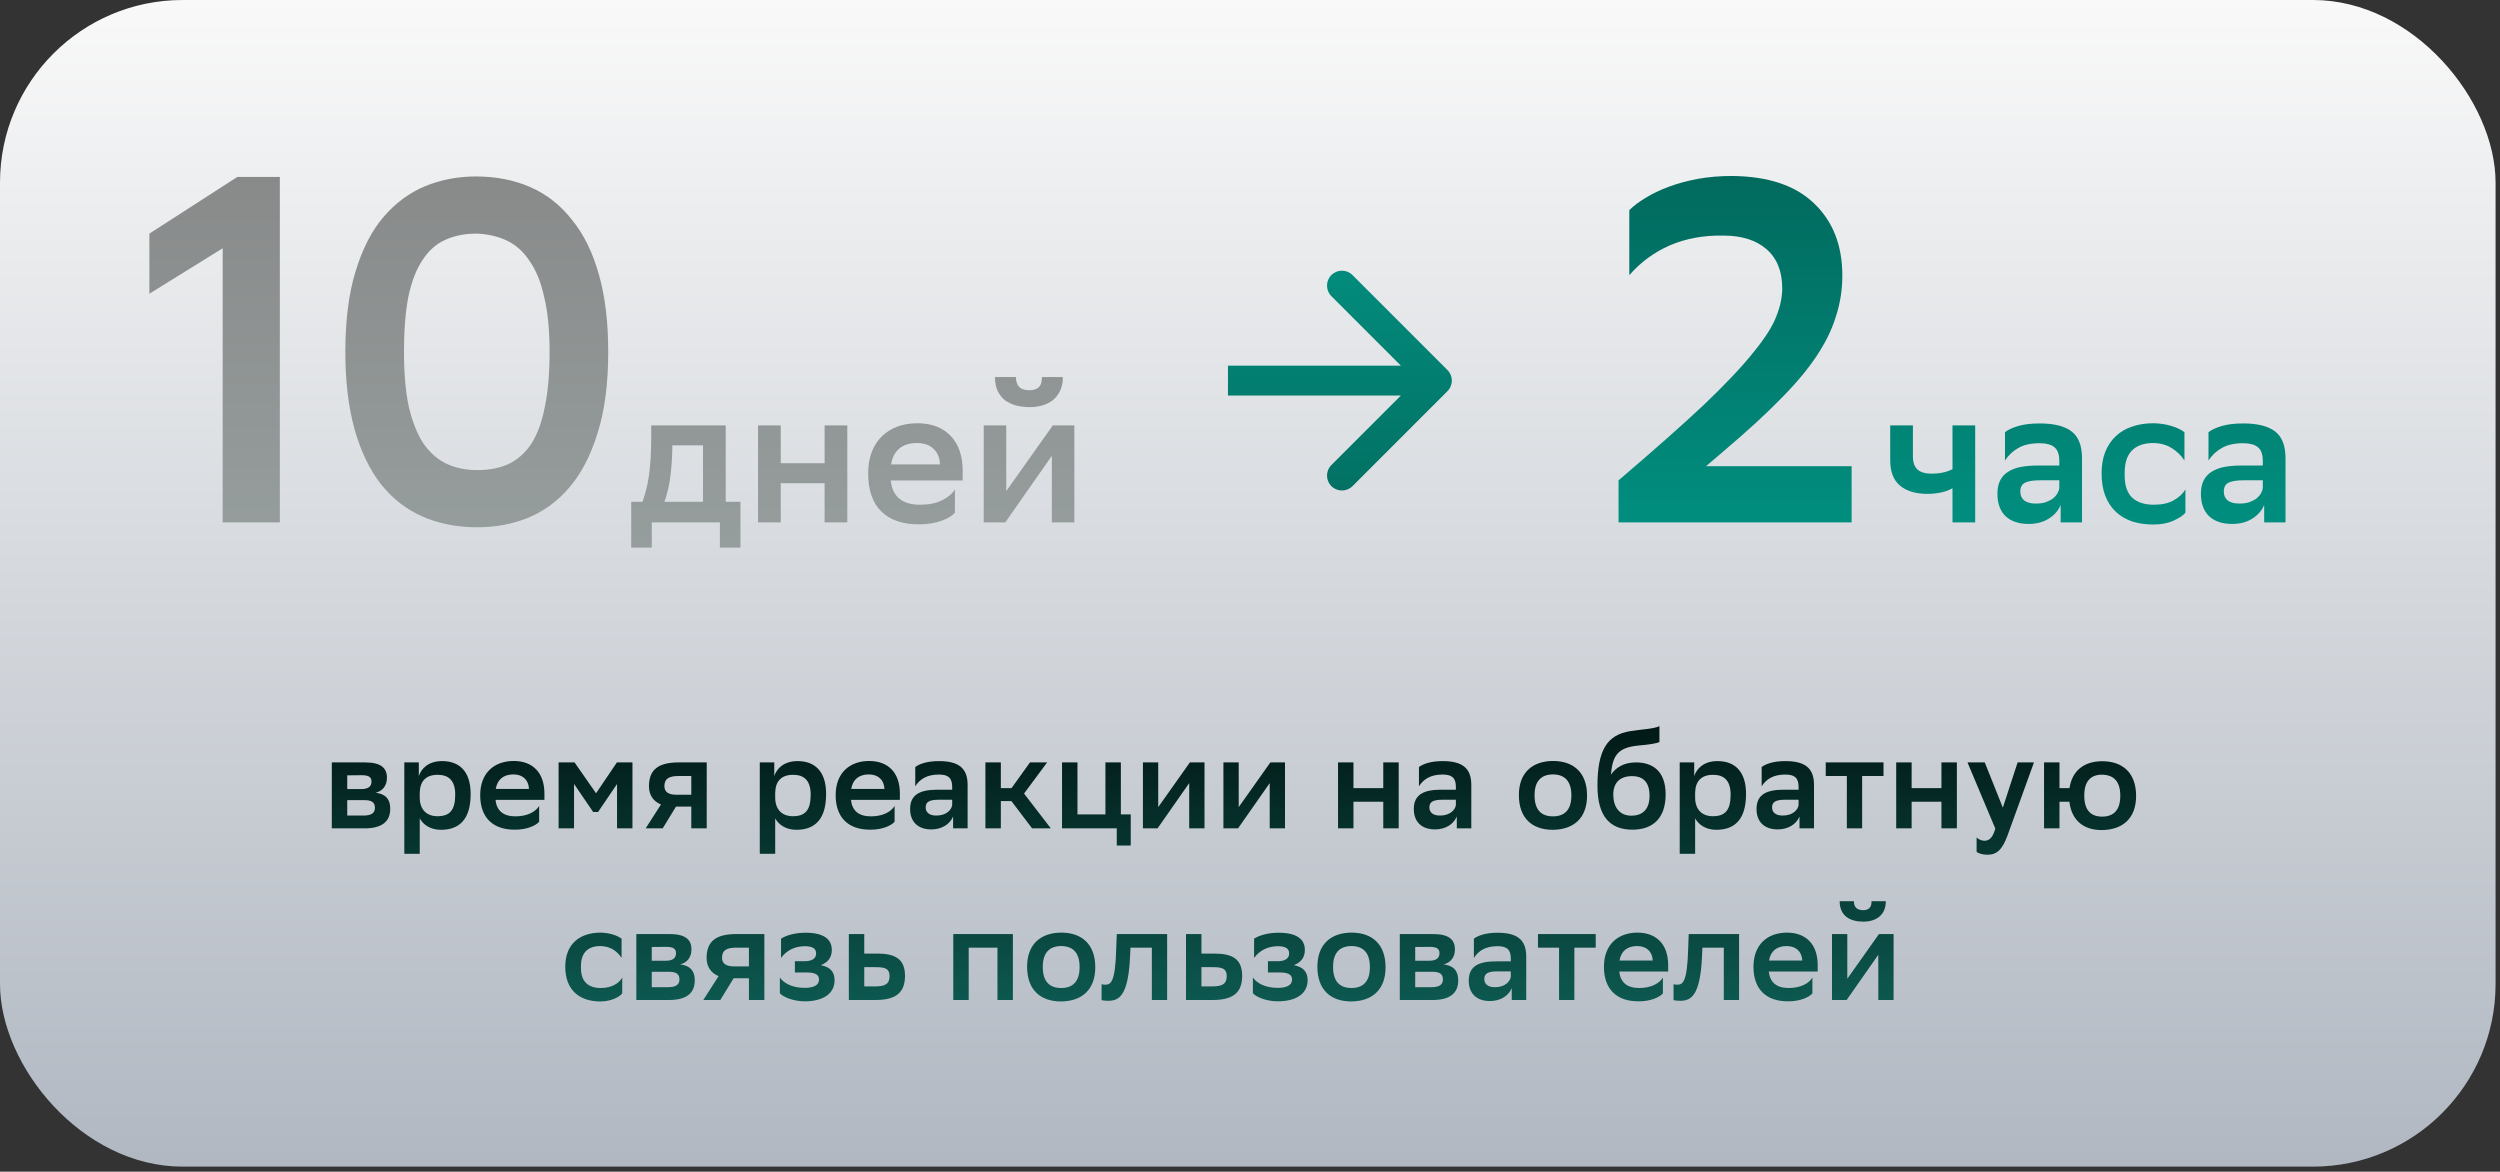
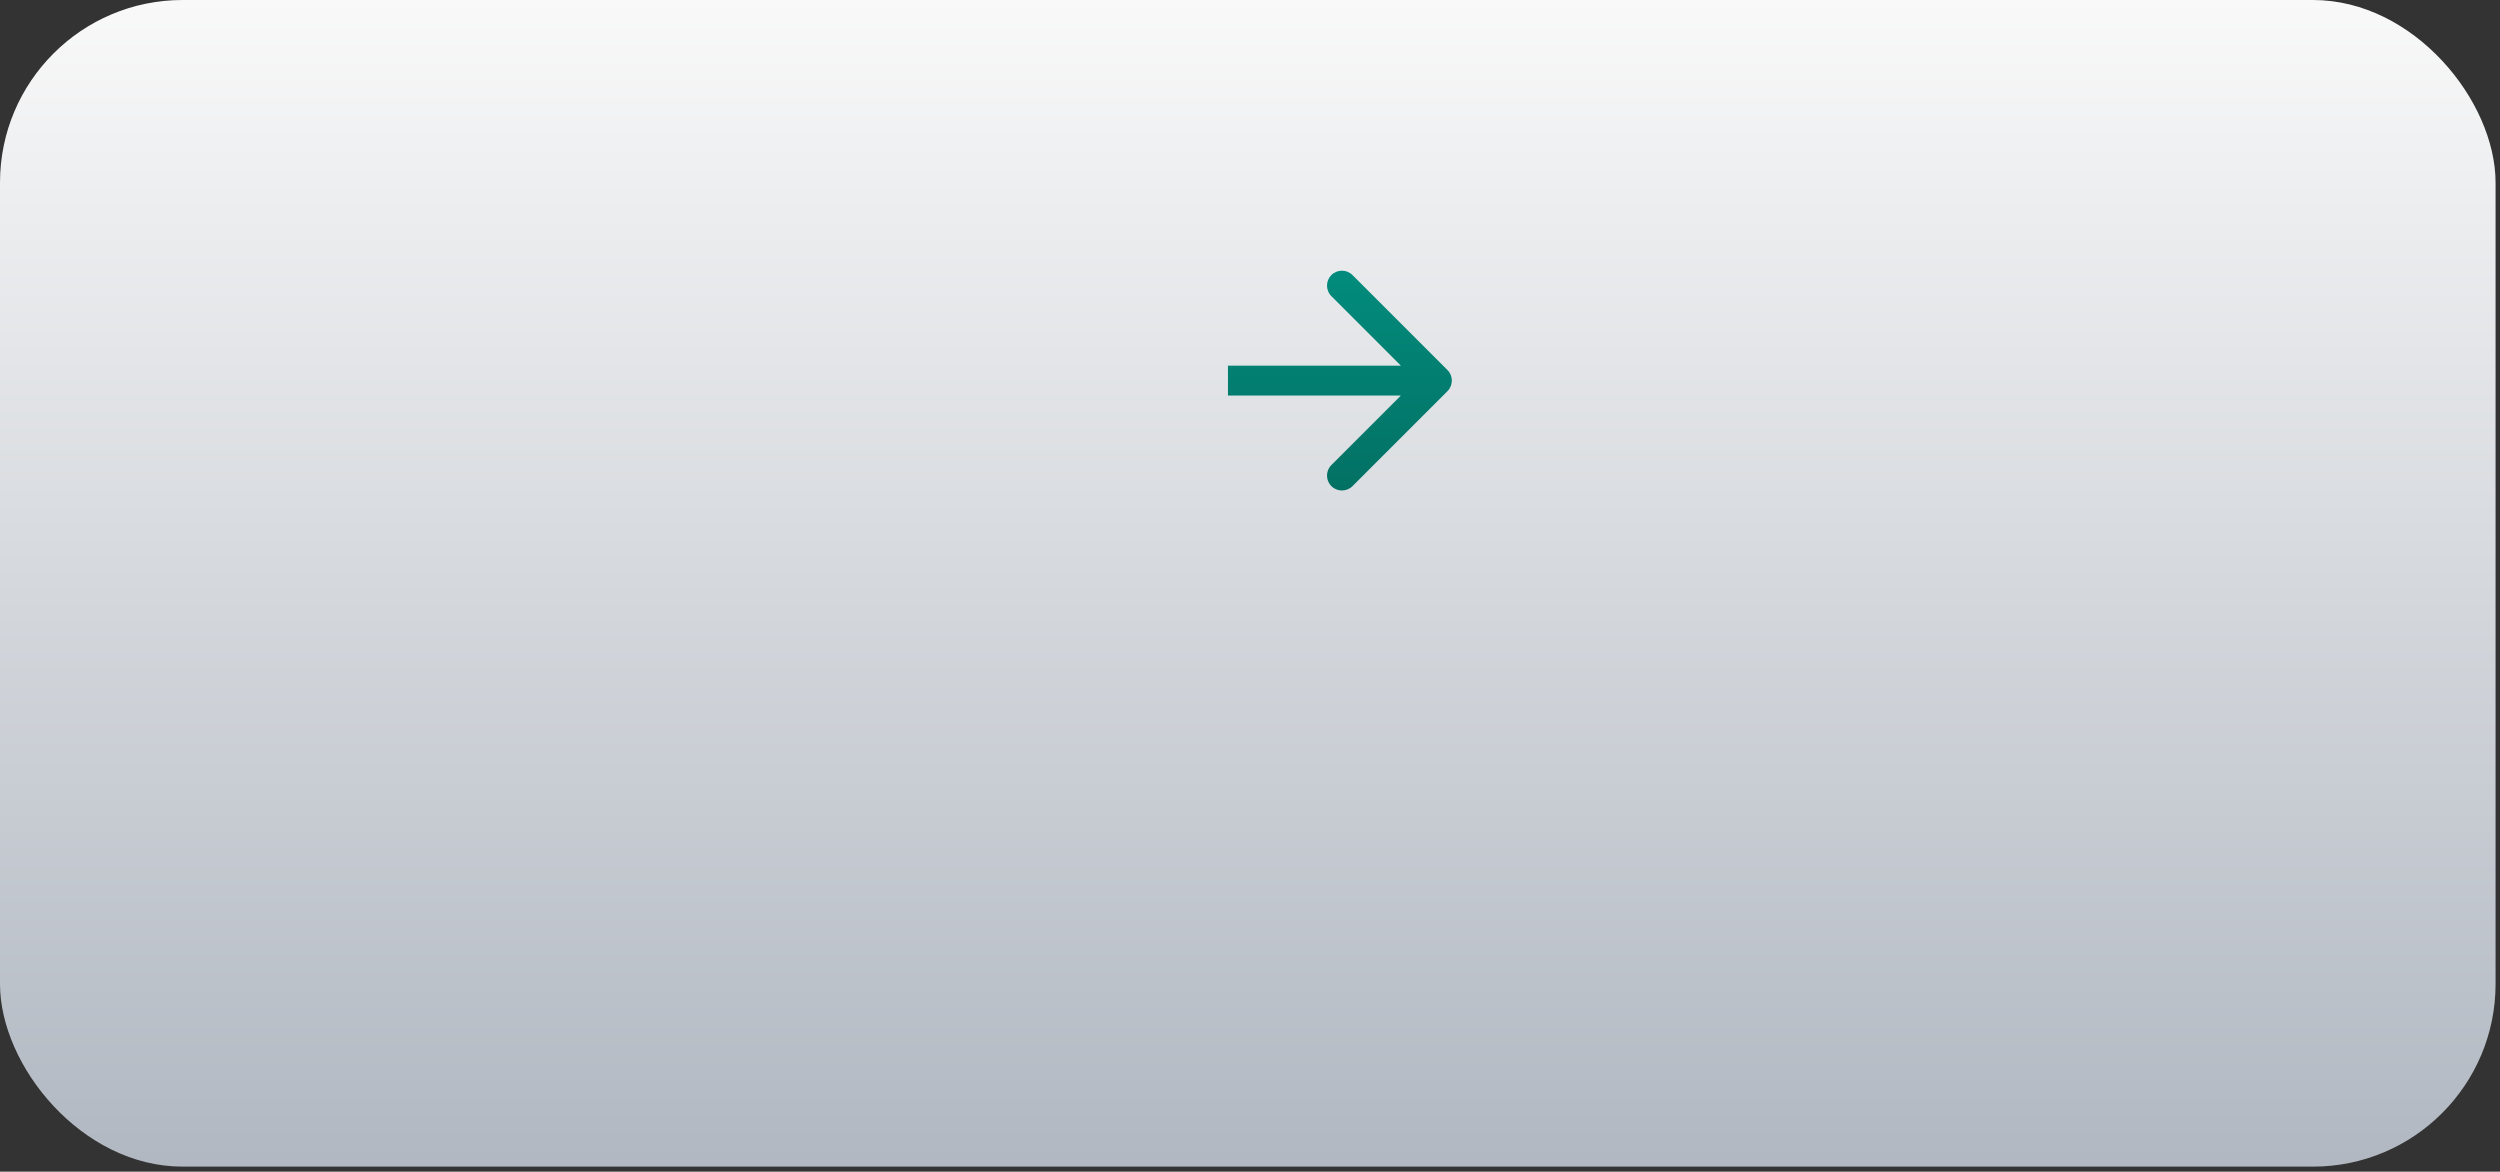
<svg xmlns="http://www.w3.org/2000/svg" width="335" height="157" viewBox="0 0 335 157" fill="none">
  <rect x="0" y="0" width="335" height="157" fill="#333333" stroke="none" />
  <rect width="334.406" height="156.328" rx="24.469" fill="url(#paint0_linear_1616_38688)" />
-   <path d="M29.838 33.27L20.017 39.359V31.305L31.802 23.71H37.498V70H29.838V33.27ZM46.277 47.15C46.277 42.916 46.736 39.315 47.652 36.347C48.569 33.335 49.813 30.913 51.384 29.079C52.999 27.202 54.854 25.828 56.949 24.954C59.088 24.081 61.358 23.645 63.759 23.645C66.465 23.645 68.909 24.125 71.092 25.085C73.274 26.046 75.129 27.508 76.657 29.472C78.228 31.393 79.428 33.837 80.258 36.805C81.087 39.73 81.502 43.178 81.502 47.15C81.502 51.428 81.022 55.072 80.061 58.084C79.145 61.052 77.879 63.474 76.264 65.351C74.693 67.185 72.838 68.538 70.699 69.411C68.604 70.24 66.356 70.655 63.955 70.655C61.249 70.655 58.804 70.175 56.622 69.214C54.44 68.254 52.584 66.814 51.057 64.893C49.529 62.929 48.351 60.485 47.521 57.56C46.692 54.592 46.277 51.122 46.277 47.15ZM54.134 47.15C54.134 50.074 54.352 52.541 54.789 54.548C55.269 56.556 55.924 58.193 56.753 59.459C57.626 60.681 58.652 61.576 59.83 62.143C61.052 62.711 62.427 62.994 63.955 62.994C65.526 62.994 66.901 62.733 68.08 62.209C69.302 61.641 70.328 60.746 71.157 59.524C71.986 58.258 72.597 56.622 72.99 54.614C73.427 52.562 73.645 50.074 73.645 47.15C73.645 44.225 73.405 41.781 72.925 39.817C72.488 37.809 71.834 36.194 70.961 34.972C70.131 33.706 69.106 32.789 67.883 32.222C66.661 31.655 65.308 31.349 63.824 31.305C62.253 31.305 60.856 31.589 59.634 32.157C58.455 32.68 57.451 33.575 56.622 34.841C55.793 36.063 55.16 37.7 54.723 39.751C54.331 41.759 54.134 44.225 54.134 47.15ZM86.092 67.244C86.265 66.776 86.421 66.265 86.56 65.71C86.716 65.138 86.846 64.497 86.95 63.786C87.054 63.075 87.132 62.287 87.184 61.42C87.236 60.536 87.262 59.557 87.262 58.482V57H97.246V67.244H99.222V73.38H96.466V70H87.34V73.38H84.584V67.244H86.092ZM90.096 59.99C90.061 61.498 89.966 62.833 89.81 63.994C89.654 65.138 89.394 66.221 89.03 67.244H94.204V59.678H90.096V59.99ZM110.497 64.748H104.621V70H101.579V57H104.621V62.07H110.497V57H113.539V70H110.497V64.748ZM127.958 68.7C127.802 68.891 127.576 69.081 127.282 69.272C126.987 69.445 126.632 69.61 126.216 69.766C125.8 69.922 125.332 70.043 124.812 70.13C124.309 70.217 123.763 70.26 123.174 70.26C121.007 70.277 119.326 69.714 118.13 68.57C116.934 67.409 116.336 65.701 116.336 63.448C116.336 62.373 116.492 61.42 116.804 60.588C117.133 59.739 117.592 59.028 118.182 58.456C118.771 57.884 119.464 57.451 120.262 57.156C121.076 56.861 121.978 56.714 122.966 56.714C124.855 56.731 126.328 57.295 127.386 58.404C128.46 59.513 128.998 61.091 128.998 63.136V64.384H119.352C119.594 66.551 120.903 67.634 123.278 67.634C124.474 67.634 125.462 67.435 126.242 67.036C127.039 66.637 127.611 66.152 127.958 65.58V68.7ZM122.888 59.366C121.9 59.366 121.111 59.609 120.522 60.094C119.932 60.579 119.56 61.29 119.404 62.226H125.956C125.921 61.342 125.635 60.649 125.098 60.146C124.56 59.626 123.824 59.366 122.888 59.366ZM131.82 57H134.836V65.814L141.076 57H143.962V70H140.946V61.082L134.706 70H131.82V57ZM142.428 50.526C142.428 51.254 142.298 51.878 142.038 52.398C141.795 52.901 141.466 53.317 141.05 53.646C140.634 53.958 140.157 54.192 139.62 54.348C139.1 54.487 138.562 54.556 138.008 54.556C137.366 54.556 136.76 54.487 136.188 54.348C135.616 54.192 135.113 53.958 134.68 53.646C134.264 53.317 133.934 52.901 133.692 52.398C133.449 51.878 133.328 51.254 133.328 50.526H136.136C136.136 51.081 136.274 51.514 136.552 51.826C136.846 52.138 137.314 52.294 137.956 52.294C138.476 52.294 138.883 52.164 139.178 51.904C139.472 51.644 139.62 51.185 139.62 50.526H142.428Z" fill="url(#paint1_linear_1616_38688)" />
-   <path d="M216.886 70V64.369C221.644 60.31 225.463 56.927 228.344 54.221C231.225 51.471 233.429 49.136 234.957 47.215C236.528 45.295 237.554 43.68 238.034 42.37C238.558 41.061 238.819 39.817 238.819 38.638C238.819 36.369 238.121 34.623 236.724 33.401C235.328 32.178 233.385 31.567 230.897 31.567C228.278 31.524 225.899 31.96 223.761 32.877C221.666 33.793 219.854 35.125 218.326 36.871V28.163C218.894 27.595 219.614 27.05 220.487 26.526C221.404 25.958 222.451 25.456 223.63 25.02C224.808 24.584 226.096 24.234 227.493 23.972C228.933 23.71 230.461 23.58 232.076 23.58C236.921 23.623 240.587 24.845 243.075 27.246C245.607 29.647 246.873 32.877 246.873 36.936C246.873 38.813 246.589 40.624 246.022 42.37C245.498 44.116 244.625 45.906 243.403 47.739C242.18 49.572 240.565 51.493 238.558 53.501C236.593 55.509 234.171 57.735 231.29 60.179L228.606 62.471H248.117V70H216.886ZM261.634 65.424C261.183 65.684 260.663 65.875 260.074 65.996C259.485 66.117 258.887 66.178 258.28 66.178C256.72 66.178 255.498 65.814 254.614 65.086C253.73 64.358 253.288 63.214 253.288 61.654V57H256.33V61.186C256.33 61.966 256.538 62.547 256.954 62.928C257.387 63.292 258.011 63.474 258.826 63.474C259.901 63.474 260.837 63.275 261.634 62.876V57H264.676V70H261.634V65.424ZM268.668 57.91C269.101 57.581 269.699 57.303 270.462 57.078C271.242 56.853 272.195 56.74 273.322 56.74C275.228 56.74 276.65 57.095 277.586 57.806C278.522 58.517 278.99 59.721 278.99 61.42V70H276.13V67.66C275.818 68.423 275.28 69.038 274.518 69.506C273.772 69.974 272.88 70.208 271.84 70.208C270.522 70.208 269.491 69.861 268.746 69.168C268.018 68.457 267.654 67.461 267.654 66.178C267.654 65.433 267.784 64.817 268.044 64.332C268.304 63.847 268.668 63.465 269.136 63.188C269.604 62.893 270.167 62.685 270.826 62.564C271.484 62.443 272.212 62.382 273.01 62.382H275.948V61.81C275.948 60.891 275.722 60.259 275.272 59.912C274.838 59.565 274.188 59.392 273.322 59.392C272.126 59.392 271.164 59.609 270.436 60.042C269.708 60.458 269.118 61.013 268.668 61.706V57.91ZM272.802 67.478C273.322 67.478 273.764 67.417 274.128 67.296C274.509 67.157 274.83 66.993 275.09 66.802C275.35 66.594 275.549 66.369 275.688 66.126C275.826 65.883 275.913 65.649 275.948 65.424V64.358H273.374C272.472 64.358 271.805 64.462 271.372 64.67C270.938 64.878 270.722 65.277 270.722 65.866C270.722 66.369 270.895 66.767 271.242 67.062C271.606 67.339 272.126 67.478 272.802 67.478ZM292.846 68.7C292.552 69.064 292.023 69.419 291.26 69.766C290.498 70.113 289.588 70.286 288.53 70.286C287.49 70.286 286.546 70.147 285.696 69.87C284.847 69.575 284.119 69.142 283.512 68.57C282.906 67.998 282.438 67.287 282.108 66.438C281.779 65.589 281.614 64.592 281.614 63.448C281.614 62.339 281.779 61.368 282.108 60.536C282.455 59.687 282.932 58.985 283.538 58.43C284.145 57.858 284.873 57.433 285.722 57.156C286.572 56.861 287.516 56.714 288.556 56.714C289.44 56.731 290.246 56.853 290.974 57.078C291.702 57.303 292.283 57.581 292.716 57.91V61.706C292.266 61.013 291.694 60.458 291 60.042C290.324 59.609 289.51 59.383 288.556 59.366C287.308 59.366 286.355 59.695 285.696 60.354C285.038 61.013 284.708 62.001 284.708 63.318V63.708C284.708 65.06 285.046 66.057 285.722 66.698C286.416 67.322 287.378 67.634 288.608 67.634C289.7 67.634 290.593 67.435 291.286 67.036C291.997 66.637 292.517 66.152 292.846 65.58V68.7ZM295.937 57.91C296.37 57.581 296.968 57.303 297.731 57.078C298.511 56.853 299.464 56.74 300.591 56.74C302.498 56.74 303.919 57.095 304.855 57.806C305.791 58.517 306.259 59.721 306.259 61.42V70H303.399V67.66C303.087 68.423 302.55 69.038 301.787 69.506C301.042 69.974 300.149 70.208 299.109 70.208C297.792 70.208 296.76 69.861 296.015 69.168C295.287 68.457 294.923 67.461 294.923 66.178C294.923 65.433 295.053 64.817 295.313 64.332C295.573 63.847 295.937 63.465 296.405 63.188C296.873 62.893 297.436 62.685 298.095 62.564C298.754 62.443 299.482 62.382 300.279 62.382H303.217V61.81C303.217 60.891 302.992 60.259 302.541 59.912C302.108 59.565 301.458 59.392 300.591 59.392C299.395 59.392 298.433 59.609 297.705 60.042C296.977 60.458 296.388 61.013 295.937 61.706V57.91ZM300.071 67.478C300.591 67.478 301.033 67.417 301.397 67.296C301.778 67.157 302.099 66.993 302.359 66.802C302.619 66.594 302.818 66.369 302.957 66.126C303.096 65.883 303.182 65.649 303.217 65.424V64.358H300.643C299.742 64.358 299.074 64.462 298.641 64.67C298.208 64.878 297.991 65.277 297.991 65.866C297.991 66.369 298.164 66.767 298.511 67.062C298.875 67.339 299.395 67.478 300.071 67.478Z" fill="url(#paint2_linear_1616_38688)" />
-   <path d="M44.462 111H48.863C51.178 111 52.291 110.081 52.291 108.385C52.291 106.882 51.46 106.37 50.329 106.229C51.284 105.999 51.849 105.274 51.849 104.214C51.849 102.889 51.019 102.164 48.916 102.164H44.462V111ZM46.53 109.286V107.218H48.792C49.746 107.218 50.241 107.466 50.241 108.243C50.241 108.95 49.764 109.286 48.668 109.286H46.53ZM46.53 105.734V103.896L48.438 103.878C49.322 103.878 49.782 104.073 49.782 104.726C49.782 105.469 49.234 105.734 48.421 105.734H46.53ZM54.178 114.411H56.246V109.657C56.688 110.488 57.66 111.194 59.074 111.194C61.495 111.194 63.067 109.869 63.067 106.388C63.067 103.295 61.495 101.987 59.25 101.987C57.377 101.987 56.44 103.012 56.122 104.002V102.164H54.178V114.411ZM56.246 106.211C56.281 104.726 57.023 103.825 58.649 103.825C60.063 103.825 61 104.532 61 106.476C61 108.561 60.275 109.374 58.614 109.374C57.165 109.374 56.246 108.473 56.246 106.882V106.211ZM72.246 110.116V107.996C71.769 108.773 70.691 109.392 69.065 109.392C67.457 109.392 66.555 108.65 66.396 107.183H72.953V106.335C72.953 103.56 71.415 101.987 68.853 101.97C66.184 101.97 64.346 103.613 64.346 106.547C64.346 109.586 66.078 111.194 68.994 111.177C70.602 111.194 71.822 110.611 72.246 110.116ZM68.8 103.772C70.054 103.772 70.832 104.514 70.885 105.716H66.432C66.644 104.444 67.474 103.772 68.8 103.772ZM82.682 111H84.749V102.164H82.664L79.872 106.299L76.991 102.164H74.853V111H76.921V105.045L79.483 108.809H80.137L82.682 105.062V111ZM92.634 111H94.701V102.164H90.937C88.198 102.164 86.961 103.154 86.961 105.363C86.961 106.511 87.526 107.377 88.569 107.801L86.519 111H88.799L90.584 108.084H92.634V111ZM90.99 103.984H92.634V106.494H90.601C89.523 106.494 89.046 106.087 89.028 105.363C89.028 104.338 89.612 103.984 90.99 103.984ZM101.81 114.411H103.877V109.657C104.319 110.488 105.291 111.194 106.705 111.194C109.126 111.194 110.699 109.869 110.699 106.388C110.699 103.295 109.126 101.987 106.881 101.987C105.008 101.987 104.072 103.012 103.753 104.002V102.164H101.81V114.411ZM103.877 106.211C103.913 104.726 104.655 103.825 106.281 103.825C107.694 103.825 108.631 104.532 108.631 106.476C108.631 108.561 107.906 109.374 106.245 109.374C104.796 109.374 103.877 108.473 103.877 106.882V106.211ZM119.877 110.116V107.996C119.4 108.773 118.322 109.392 116.696 109.392C115.088 109.392 114.187 108.65 114.027 107.183H120.584V106.335C120.584 103.56 119.046 101.987 116.484 101.97C113.815 101.97 111.978 103.613 111.978 106.547C111.978 109.586 113.709 111.194 116.625 111.177C118.233 111.194 119.453 110.611 119.877 110.116ZM116.431 103.772C117.686 103.772 118.463 104.514 118.516 105.716H114.063C114.275 104.444 115.105 103.772 116.431 103.772ZM122.645 105.363C123.245 104.426 124.182 103.79 125.808 103.79C126.992 103.79 127.593 104.179 127.593 105.433V105.822H125.596C123.422 105.822 121.955 106.388 121.955 108.402C121.955 110.134 123.016 111.141 124.801 111.141C126.214 111.141 127.292 110.434 127.716 109.41V111H129.66V105.168C129.66 102.871 128.388 101.987 125.808 101.987C124.288 101.987 123.228 102.341 122.645 102.783V105.363ZM125.454 109.286C124.535 109.286 124.041 108.862 124.041 108.19C124.041 107.395 124.624 107.165 125.843 107.165H127.593V107.89C127.504 108.491 126.85 109.286 125.454 109.286ZM132.045 111H134.113V107.342H135.526L138.301 111H140.81L137.223 106.335L140.316 102.164H138.018L135.544 105.61H134.113V102.164H132.045V111ZM142.313 111H149.647V113.297H151.52V109.127H150.195V102.164H148.127V109.127H144.381V102.164H142.313V111ZM153.152 111H155.113L159.354 104.939V111H161.404V102.164H159.443L155.202 108.155V102.164H153.152V111ZM163.938 111H165.899L170.141 104.939V111H172.19V102.164H170.229L165.988 108.155V102.164H163.938V111ZM185.358 111H187.426V102.164H185.358V105.61H181.364V102.164H179.297V111H181.364V107.43H185.358V111ZM190.139 105.363C190.74 104.426 191.677 103.79 193.303 103.79C194.487 103.79 195.088 104.179 195.088 105.433V105.822H193.091C190.917 105.822 189.45 106.388 189.45 108.402C189.45 110.134 190.511 111.141 192.295 111.141C193.709 111.141 194.787 110.434 195.211 109.41V111H197.155V105.168C197.155 102.871 195.883 101.987 193.303 101.987C191.783 101.987 190.723 102.341 190.139 102.783V105.363ZM192.949 109.286C192.03 109.286 191.535 108.862 191.535 108.19C191.535 107.395 192.119 107.165 193.338 107.165H195.088V107.89C194.999 108.491 194.345 109.286 192.949 109.286ZM208.071 111.194C210.81 111.177 212.666 109.675 212.666 106.617C212.666 103.542 210.881 101.987 208.142 101.97C205.385 101.97 203.53 103.489 203.53 106.547C203.53 109.639 205.314 111.194 208.071 111.194ZM205.633 106.547C205.633 104.691 206.498 103.79 208.071 103.772C209.626 103.772 210.563 104.62 210.563 106.564V106.617C210.563 108.491 209.679 109.392 208.107 109.392C206.551 109.392 205.633 108.544 205.633 106.6V106.547ZM222.365 97.304C221.64 97.675 219.802 97.746 218.441 97.976C215.402 98.471 214.059 100.432 214.059 105.31C214.059 109.392 215.738 111.177 218.742 111.177C221.534 111.177 223.195 109.586 223.195 106.458C223.195 103.26 221.393 102.164 219.219 102.164C217.629 102.164 216.551 102.818 215.861 103.808C216.091 101.28 216.727 100.167 219.555 99.902C221.004 99.778 222.011 99.619 222.365 99.425V97.304ZM216.179 106.476C216.179 104.833 217.134 104.002 218.689 104.002C220.173 104.002 221.039 104.797 221.039 106.635C221.039 108.561 219.997 109.303 218.601 109.303C216.992 109.303 216.179 108.119 216.179 106.476ZM225.081 114.411H227.149V109.657C227.591 110.488 228.563 111.194 229.976 111.194C232.397 111.194 233.97 109.869 233.97 106.388C233.97 103.295 232.397 101.987 230.153 101.987C228.28 101.987 227.343 103.012 227.025 104.002V102.164H225.081V114.411ZM227.149 106.211C227.184 104.726 227.926 103.825 229.552 103.825C230.966 103.825 231.903 104.532 231.903 106.476C231.903 108.561 231.178 109.374 229.517 109.374C228.068 109.374 227.149 108.473 227.149 106.882V106.211ZM236.062 105.363C236.663 104.426 237.6 103.79 239.225 103.79C240.409 103.79 241.01 104.179 241.01 105.433V105.822H239.013C236.84 105.822 235.373 106.388 235.373 108.402C235.373 110.134 236.433 111.141 238.218 111.141C239.632 111.141 240.71 110.434 241.134 109.41V111H243.078V105.168C243.078 102.871 241.805 101.987 239.225 101.987C237.706 101.987 236.645 102.341 236.062 102.783V105.363ZM238.872 109.286C237.953 109.286 237.458 108.862 237.458 108.19C237.458 107.395 238.041 107.165 239.261 107.165H241.01V107.89C240.922 108.491 240.268 109.286 238.872 109.286ZM247.477 111H249.527V103.984H252.39V102.164H244.65V103.984H247.477V111ZM260.153 111H262.221V102.164H260.153V105.61H256.159V102.164H254.091V111H256.159V107.43H260.153V111ZM267.373 111.035C267.037 112.237 266.56 112.661 265.924 112.661C265.535 112.661 265.129 112.484 264.864 112.219V114.146C265.129 114.375 265.729 114.534 266.277 114.534C267.444 114.534 268.239 114.057 269.016 111.937L272.551 102.164H270.36L268.38 108.226L265.959 102.164H263.644L267.373 111.035ZM273.903 111H275.971V107.43H277.296C277.597 109.957 279.223 111.23 281.626 111.23C284.383 111.212 286.238 109.71 286.238 106.653C286.238 103.56 284.436 102.005 281.697 102.005C279.346 102.005 277.667 103.207 277.314 105.61H275.971V102.164H273.903V111ZM281.679 109.427C280.194 109.427 279.293 108.579 279.293 106.635V106.582C279.293 104.709 280.141 103.808 281.661 103.808C283.199 103.825 284.118 104.673 284.118 106.6V106.653C284.118 108.526 283.252 109.427 281.679 109.427ZM83.379 133.116V130.996C82.938 131.773 81.966 132.392 80.499 132.392C78.838 132.392 77.848 131.544 77.848 129.723V129.458C77.848 127.673 78.767 126.772 80.463 126.772C81.754 126.79 82.69 127.426 83.291 128.363V125.783C82.708 125.341 81.647 124.987 80.463 124.97C77.654 124.987 75.745 126.507 75.745 129.547C75.745 132.639 77.618 134.194 80.446 134.194C81.877 134.194 82.99 133.611 83.379 133.116ZM85.268 134H89.668C91.983 134 93.097 133.081 93.097 131.385C93.097 129.882 92.266 129.37 91.135 129.229C92.089 128.999 92.655 128.274 92.655 127.214C92.655 125.889 91.824 125.164 89.721 125.164H85.268V134ZM87.336 132.286V130.218H89.598C90.552 130.218 91.047 130.466 91.047 131.243C91.047 131.95 90.57 132.286 89.474 132.286H87.336ZM87.336 128.734V126.896L89.244 126.878C90.128 126.878 90.587 127.073 90.587 127.726C90.587 128.469 90.04 128.734 89.227 128.734H87.336ZM100.356 134H102.424V125.164H98.66C95.921 125.164 94.684 126.154 94.684 128.363C94.684 129.511 95.249 130.377 96.292 130.801L94.242 134H96.522L98.306 131.084H100.356V134ZM98.713 126.984H100.356V129.494H98.324C97.246 129.494 96.769 129.087 96.751 128.363C96.751 127.338 97.335 126.984 98.713 126.984ZM104.5 133.099C104.942 133.594 106.285 134.177 107.84 134.177C110.226 134.177 111.834 133.205 111.834 131.349C111.834 130.165 111.18 129.564 109.996 129.335C110.88 128.964 111.463 128.398 111.463 127.285C111.463 125.889 110.42 124.987 107.964 124.987H107.893C106.532 124.987 105.331 125.341 104.659 125.783V128.363C105.348 127.426 106.409 126.79 107.893 126.79C108.971 126.808 109.36 127.161 109.36 127.762C109.36 128.504 108.724 128.804 107.769 128.804H106.515V130.307H108.034C109.236 130.307 109.749 130.589 109.749 131.279C109.749 132.021 109.006 132.374 107.84 132.374C106.179 132.374 105.013 131.756 104.5 130.978V133.099ZM121.272 130.784C121.272 128.469 119.928 127.779 117.525 127.779H115.811V125.164H113.743V134H117.295C120.052 134 121.254 133.028 121.272 130.784ZM119.204 130.766C119.204 131.826 118.656 132.18 117.242 132.18H115.811V129.6H117.366C118.709 129.6 119.169 129.847 119.204 130.766ZM133.659 134H135.727V125.164H127.739V134H129.807V126.984H133.659V134ZM142.173 134.194C144.912 134.177 146.767 132.675 146.767 129.617C146.767 126.542 144.983 124.987 142.243 124.97C139.487 124.97 137.631 126.489 137.631 129.547C137.631 132.639 139.416 134.194 142.173 134.194ZM139.734 129.547C139.734 127.691 140.6 126.79 142.173 126.772C143.728 126.772 144.665 127.62 144.665 129.564V129.617C144.665 131.491 143.781 132.392 142.208 132.392C140.653 132.392 139.734 131.544 139.734 129.6V129.547ZM154.347 134H156.397V125.164H149.646L149.575 127.09C149.452 131.703 148.833 131.95 148.073 131.95C147.932 131.95 147.773 131.932 147.614 131.879V134.018C147.79 134.071 148.144 134.106 148.48 134.106C149.858 134.106 151.201 133.611 151.431 128.098L151.484 126.984H154.347V134ZM166.452 130.784C166.452 128.469 165.109 127.779 162.706 127.779H160.992V125.164H158.924V134H162.476C165.233 134 166.434 133.028 166.452 130.784ZM164.385 130.766C164.385 131.826 163.837 132.18 162.423 132.18H160.992V129.6H162.547C163.89 129.6 164.349 129.847 164.385 130.766ZM167.888 133.099C168.329 133.594 169.672 134.177 171.228 134.177C173.613 134.177 175.221 133.205 175.221 131.349C175.221 130.165 174.568 129.564 173.384 129.335C174.267 128.964 174.85 128.398 174.85 127.285C174.85 125.889 173.808 124.987 171.351 124.987H171.281C169.92 124.987 168.718 125.341 168.047 125.783V128.363C168.736 127.426 169.796 126.79 171.281 126.79C172.359 126.808 172.747 127.161 172.747 127.762C172.747 128.504 172.111 128.804 171.157 128.804H169.902V130.307H171.422C172.624 130.307 173.136 130.589 173.136 131.279C173.136 132.021 172.394 132.374 171.228 132.374C169.566 132.374 168.4 131.756 167.888 130.978V133.099ZM181.072 134.194C183.811 134.177 185.666 132.675 185.666 129.617C185.666 126.542 183.881 124.987 181.142 124.97C178.385 124.97 176.53 126.489 176.53 129.547C176.53 132.639 178.315 134.194 181.072 134.194ZM178.633 129.547C178.633 127.691 179.499 126.79 181.072 126.772C182.627 126.772 183.563 127.62 183.563 129.564V129.617C183.563 131.491 182.68 132.392 181.107 132.392C179.552 132.392 178.633 131.544 178.633 129.6V129.547ZM187.572 134H191.972C194.287 134 195.4 133.081 195.4 131.385C195.4 129.882 194.57 129.37 193.439 129.229C194.393 128.999 194.959 128.274 194.959 127.214C194.959 125.889 194.128 125.164 192.025 125.164H187.572V134ZM189.639 132.286V130.218H191.901C192.856 130.218 193.35 130.466 193.35 131.243C193.35 131.95 192.873 132.286 191.778 132.286H189.639ZM189.639 128.734V126.896L191.548 126.878C192.431 126.878 192.891 127.073 192.891 127.726C192.891 128.469 192.343 128.734 191.53 128.734H189.639ZM197.5 128.363C198.101 127.426 199.037 126.79 200.663 126.79C201.847 126.79 202.448 127.179 202.448 128.433V128.822H200.451C198.277 128.822 196.811 129.388 196.811 131.402C196.811 133.134 197.871 134.141 199.656 134.141C201.07 134.141 202.148 133.434 202.572 132.41V134H204.516V128.168C204.516 125.871 203.243 124.987 200.663 124.987C199.143 124.987 198.083 125.341 197.5 125.783V128.363ZM200.31 132.286C199.391 132.286 198.896 131.862 198.896 131.19C198.896 130.395 199.479 130.165 200.698 130.165H202.448V130.89C202.36 131.491 201.706 132.286 200.31 132.286ZM208.915 134H210.965V126.984H213.828V125.164H206.087V126.984H208.915V134ZM222.828 133.116V130.996C222.35 131.773 221.273 132.392 219.647 132.392C218.039 132.392 217.137 131.65 216.978 130.183H223.535V129.335C223.535 126.56 221.997 124.987 219.435 124.97C216.766 124.97 214.928 126.613 214.928 129.547C214.928 132.586 216.66 134.194 219.576 134.177C221.184 134.194 222.404 133.611 222.828 133.116ZM219.382 126.772C220.636 126.772 221.414 127.514 221.467 128.716H217.014C217.226 127.444 218.056 126.772 219.382 126.772ZM230.988 134H233.038V125.164H226.287L226.217 127.09C226.093 131.703 225.475 131.95 224.715 131.95C224.573 131.95 224.414 131.932 224.255 131.879V134.018C224.432 134.071 224.785 134.106 225.121 134.106C226.5 134.106 227.843 133.611 228.072 128.098L228.125 126.984H230.988V134ZM242.864 133.116V130.996C242.387 131.773 241.309 132.392 239.683 132.392C238.075 132.392 237.173 131.65 237.014 130.183H243.571V129.335C243.571 126.56 242.033 124.987 239.471 124.97C236.802 124.97 234.964 126.613 234.964 129.547C234.964 132.586 236.696 134.194 239.612 134.177C241.22 134.194 242.44 133.611 242.864 133.116ZM239.418 126.772C240.672 126.772 241.45 127.514 241.503 128.716H237.05C237.262 127.444 238.092 126.772 239.418 126.772ZM245.489 134H247.45L251.692 127.939V134H253.742V125.164H251.78L247.539 131.155V125.164H245.489V134ZM250.79 120.764C250.79 121.647 250.366 121.965 249.659 121.965C248.794 121.965 248.422 121.506 248.422 120.764H246.514C246.514 122.761 247.945 123.503 249.695 123.503C251.215 123.503 252.699 122.761 252.699 120.764H250.79Z" fill="url(#paint3_linear_1616_38688)" />
  <path d="M193.961 52.414C194.742 51.633 194.742 50.367 193.961 49.586L181.233 36.858C180.452 36.077 179.186 36.077 178.405 36.858C177.624 37.639 177.624 38.905 178.405 39.686L189.718 51L178.405 62.314C177.624 63.095 177.624 64.361 178.405 65.142C179.186 65.923 180.452 65.923 181.233 65.142L193.961 52.414ZM164.547 53L192.547 53L192.547 49L164.547 49L164.547 53Z" fill="url(#paint4_linear_1616_38688)" />
  <defs>
    <linearGradient id="paint0_linear_1616_38688" x1="179.059" y1="0" x2="179.059" y2="179.488" gradientUnits="userSpaceOnUse">
      <stop stop-color="#F9F9F9" />
      <stop offset="1" stop-color="#A6AEB9" />
    </linearGradient>
    <linearGradient id="paint1_linear_1616_38688" x1="81.547" y1="8" x2="81.547" y2="92" gradientUnits="userSpaceOnUse">
      <stop stop-color="#848484" />
      <stop offset="1" stop-color="#9BA5A4" />
    </linearGradient>
    <linearGradient id="paint2_linear_1616_38688" x1="261.047" y1="8" x2="261.047" y2="92" gradientUnits="userSpaceOnUse">
      <stop stop-color="#015E53" />
      <stop offset="1" stop-color="#019F8E" />
    </linearGradient>
    <linearGradient id="paint3_linear_1616_38688" x1="165.047" y1="94" x2="165.047" y2="140" gradientUnits="userSpaceOnUse">
      <stop stop-color="#011311" />
      <stop offset="1" stop-color="#0E6259" />
    </linearGradient>
    <linearGradient id="paint4_linear_1616_38688" x1="178.547" y1="70" x2="178.547" y2="35.5" gradientUnits="userSpaceOnUse">
      <stop stop-color="#026D60" />
      <stop offset="1" stop-color="#028C7D" />
    </linearGradient>
  </defs>
</svg>